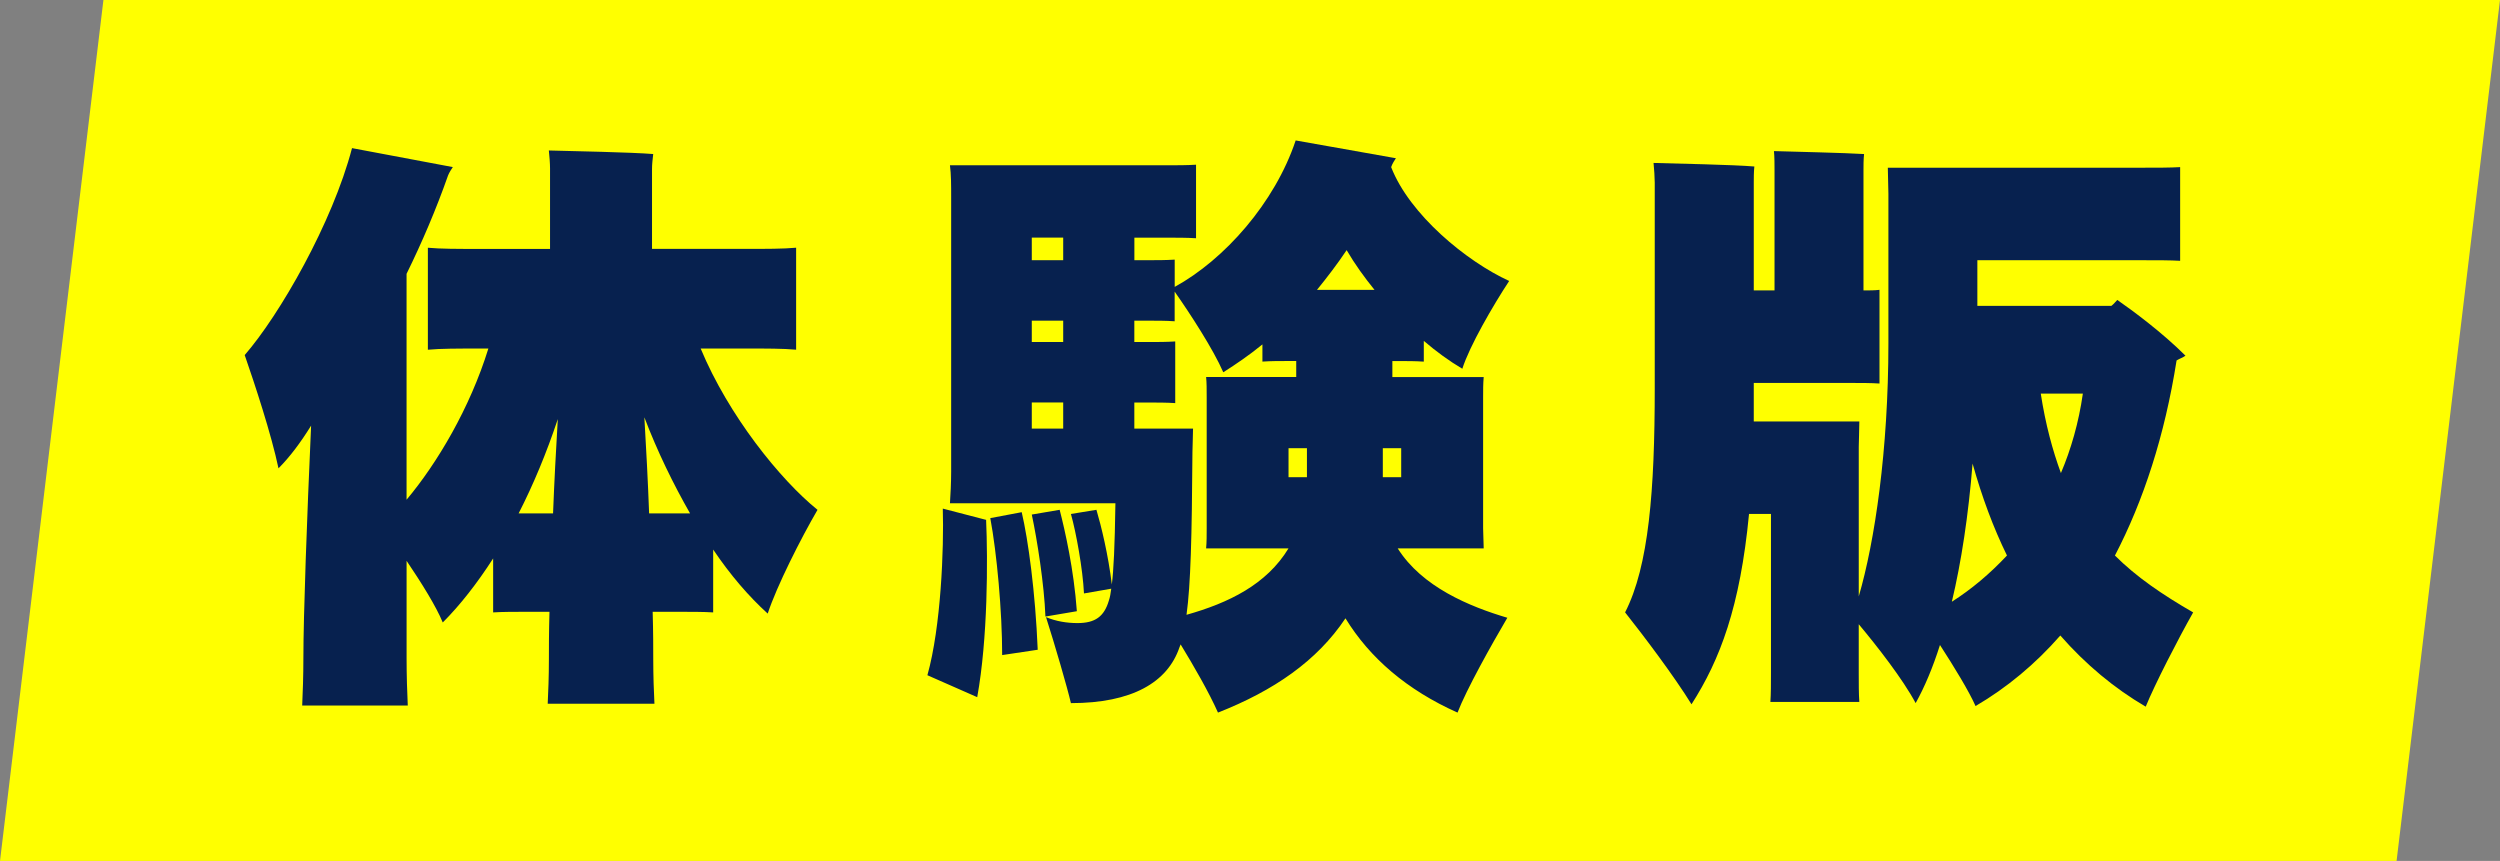
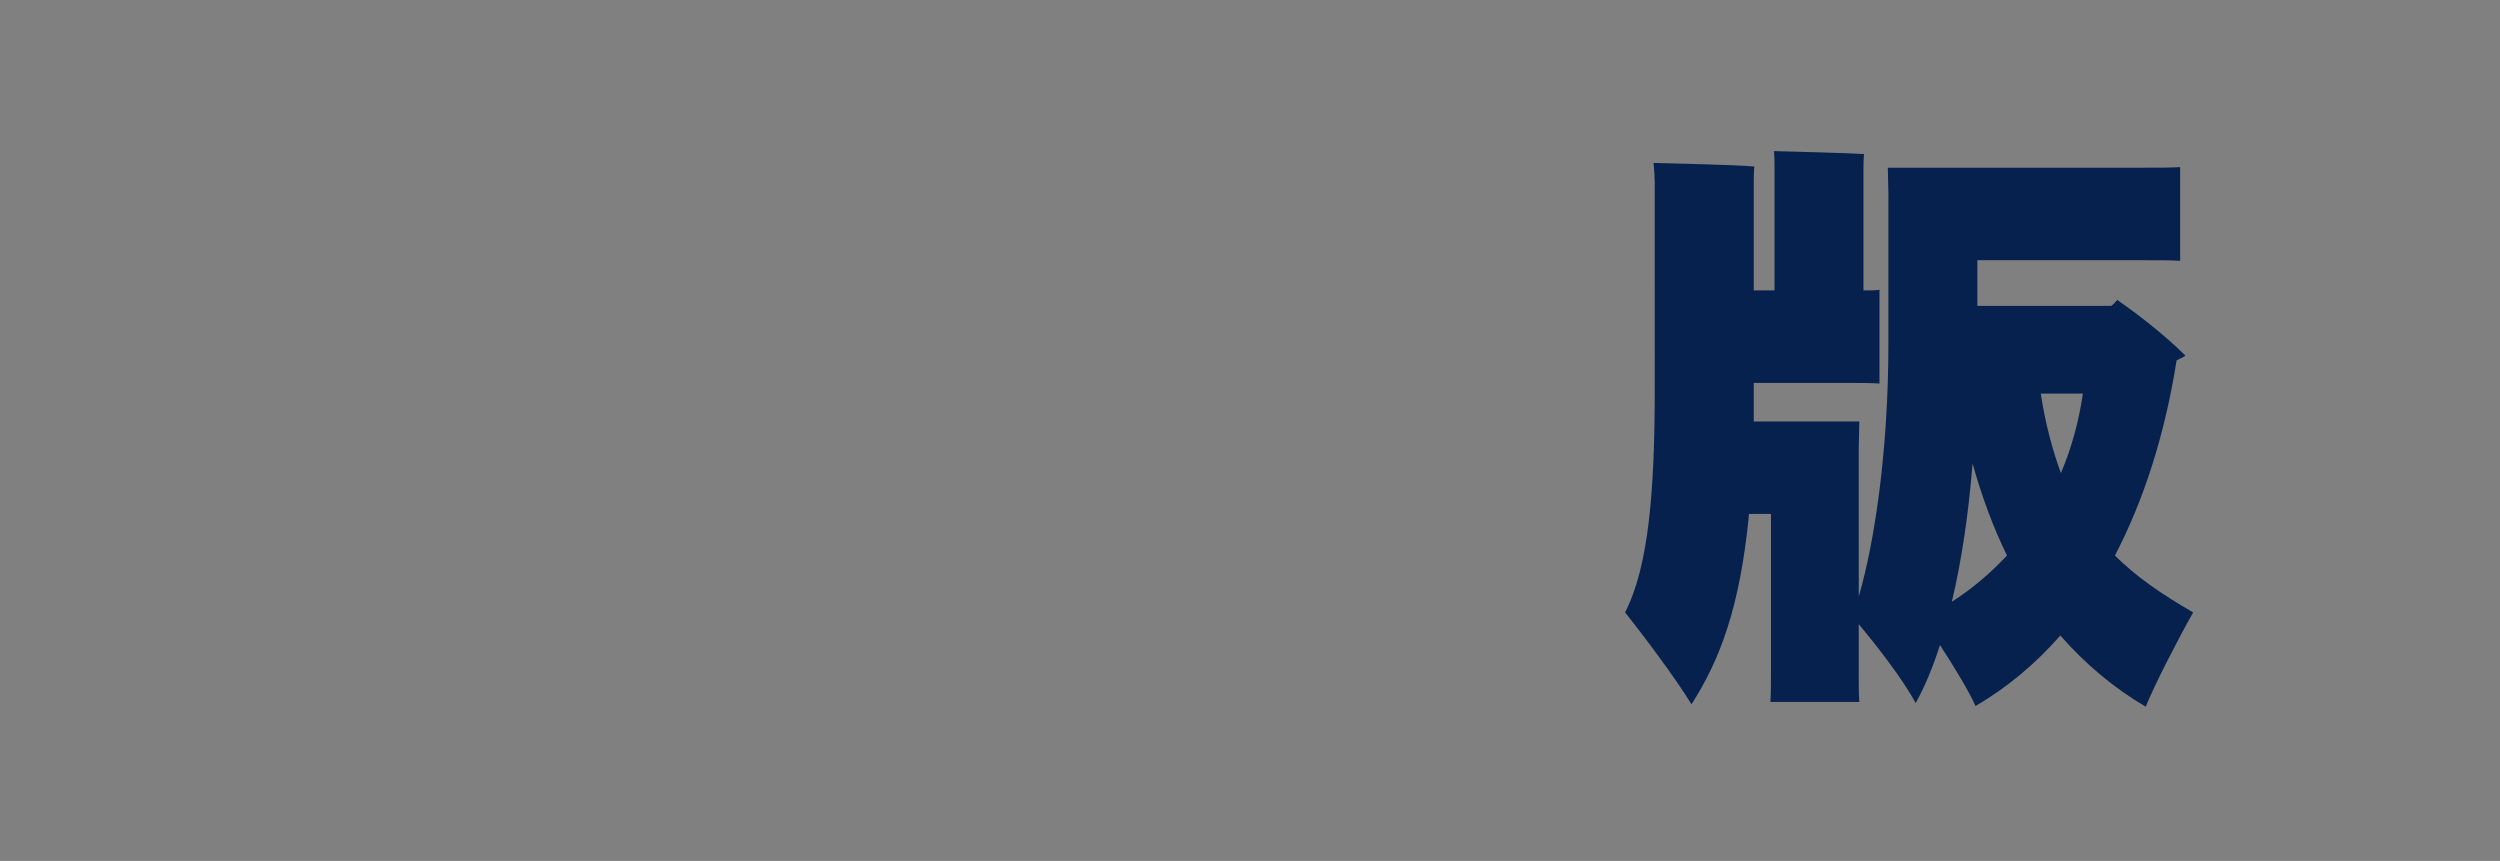
<svg xmlns="http://www.w3.org/2000/svg" id="_レイヤー_2" viewBox="0 0 99.008 34.097">
  <rect x="0" y="0" width="99.008" height="34.097" fill="#808080" stroke="none" />
  <defs>
    <style>.cls-1{fill:#ff0;}.cls-2{fill:#07214f;}</style>
  </defs>
  <g id="layout">
    <g>
-       <polygon class="cls-1" points="94.912 34.097 0 34.097 4.096 0 99.008 0 94.912 34.097" />
      <g>
-         <path class="cls-2" d="m32.377,20.19c-.657,1.127-1.62,3.029-1.973,4.11-.751-.681-1.479-1.526-2.16-2.536v2.489c-.376-.024-.893-.024-1.386-.024h-1.01c.023.799.023,1.456.023,1.902,0,.61.023,1.292.047,1.738h-4.227c.023-.446.047-1.104.047-1.738,0-.446,0-1.104.023-1.902h-.869c-.493,0-.986,0-1.362.024v-2.137c-.634.986-1.314,1.855-1.996,2.536-.258-.634-.845-1.573-1.432-2.442v3.852c0,.681.023,1.385.047,1.878h-4.181c.023-.493.047-1.198.047-1.878,0-1.667.142-5.589.306-9.206-.423.681-.846,1.245-1.292,1.691-.281-1.339-.938-3.335-1.338-4.485,1.386-1.597,3.476-5.237,4.25-8.196l3.992.751c-.047.07-.141.211-.188.329-.47,1.339-1.033,2.654-1.644,3.898v8.947c1.221-1.456,2.513-3.64,3.24-5.988h-.376c-.821,0-1.526,0-2.02.047v-4.039c.493.047,1.198.047,2.02.047h2.818v-3.194c0-.188-.023-.493-.047-.705.893.024,3.287.071,4.133.141-.023.211-.047.399-.047.587v3.17h3.687c.822,0,1.526,0,2.02-.047v4.039c-.493-.047-1.197-.047-2.02-.047h-1.761c1.104,2.653,3.146,5.19,4.626,6.387Zm-10.474.141c.047-1.245.117-2.536.188-3.734-.446,1.338-.963,2.583-1.551,3.734h1.362Zm5.425,0c-.657-1.151-1.292-2.442-1.809-3.804.071,1.221.142,2.536.188,3.804h1.62Z" />
-         <path class="cls-2" d="m39.053,20.589c.07,1.573.07,4.697-.352,7.021l-1.973-.869c.54-1.925.657-5.025.61-6.599l1.714.446Zm20.643,3.875c-.635,1.081-1.621,2.842-1.973,3.757-1.996-.892-3.476-2.16-4.438-3.734-1.128,1.691-2.842,2.865-5.049,3.734-.353-.798-.963-1.855-1.479-2.7l-.047.117c-.47,1.386-1.879,2.208-4.298,2.208-.141-.611-.634-2.301-.986-3.405.399.165.822.235,1.245.235.704,0,1.057-.258,1.244-.892.047-.141.07-.282.094-.47l-1.08.188c-.047-.963-.306-2.396-.517-3.147l1.01-.165c.188.634.47,1.785.61,2.959.07-.563.117-1.479.142-3.217h-6.553c.023-.329.048-.822.048-1.245V7.791c0-.446,0-.893-.048-1.245h8.548c.423,0,.846,0,1.198-.023v2.912c-.353-.023-.775-.023-1.198-.023h-1.244v.893h.517c.376,0,.728,0,1.08-.023v1.08c1.973-1.08,3.969-3.334,4.791-5.8l3.969.705c-.047.07-.142.211-.188.352.729,1.879,2.982,3.734,4.674,4.509-.635.963-1.574,2.583-1.855,3.476-.517-.305-1.033-.681-1.526-1.104v.822c-.329-.023-.681-.023-1.033-.023h-.212v.634h3.617c-.023.258-.023.517-.023.799v5.189l.023.798h-3.405c.963,1.527,2.841,2.302,4.345,2.748Zm-19.233-4.18c.259,1.104.54,3.17.634,5.448l-1.408.211c0-1.738-.212-4.039-.47-5.424l1.244-.235Zm.399-10.873v.893h1.244v-.893h-1.244Zm0,3.288v.846h1.244v-.846h-1.244Zm1.244,4.274v-1.033h-1.244v1.033h1.244Zm.54,7.233l-1.244.211c-.047-1.268-.329-3.053-.54-4.039l1.104-.188c.212.822.563,2.372.681,4.016Zm8.384-2.489h-3.264c.023-.235.023-.517.023-.798v-5.189c0-.282,0-.587-.023-.799h3.569v-.634h-.306c-.352,0-.704,0-1.033.023v-.681c-.517.423-1.033.775-1.55,1.104-.399-.916-1.315-2.325-1.926-3.194v1.174c-.353-.024-.704-.024-1.08-.024h-.517v.846h.54c.376,0,.729,0,1.08-.023v2.442c-.352-.023-.704-.023-1.08-.023h-.54v1.033h2.325c0,.282-.023.705-.023.916-.023,3.405-.071,5.26-.235,6.458,1.667-.47,3.17-1.198,4.039-2.63Zm.729-2.818v-1.15h-.729v1.15h.729Zm1.573-8.994c-.376.563-.775,1.081-1.175,1.574h2.278c-.399-.493-.775-1.01-1.104-1.574Zm2.16,7.844h-.728v1.15h.728v-1.15Z" />
        <path class="cls-2" d="m86.856,24.253c-.61,1.08-1.526,2.865-1.879,3.733-1.244-.728-2.372-1.667-3.382-2.818-.986,1.127-2.113,2.066-3.357,2.794-.259-.587-.846-1.55-1.409-2.418-.282.892-.61,1.667-.963,2.301-.517-.963-1.526-2.254-2.254-3.124v1.926c0,.399,0,.845.023,1.151h-3.522c.023-.306.023-.751.023-1.151v-6.293h-.869c-.353,3.687-1.15,5.777-2.278,7.538-.681-1.104-1.902-2.724-2.63-3.64.939-1.832,1.174-4.838,1.174-8.877V7.228c0-.188-.023-.541-.047-.775.846.024,3.194.071,3.992.141-.023.211-.023.47-.023.634v4.274h.822v-4.767c0-.188,0-.541-.023-.751.751.023,2.841.07,3.569.117-.023.211-.023.47-.023.634v4.767c.234,0,.446,0,.634-.023v3.71c-.329-.023-.751-.023-1.174-.023h-3.805v1.526h4.181c0,.306-.023.799-.023,1.01v5.918c.634-2.161,1.174-5.8,1.174-10.027v-5.918l-.023-1.033h10.121c.563,0,1.057,0,1.456-.023v3.71c-.376-.023-.893-.023-1.456-.023h-6.575v1.808h5.307c.095-.07.165-.165.235-.235.61.423,1.785,1.292,2.7,2.208-.094.07-.234.117-.352.188-.47,2.982-1.315,5.565-2.442,7.726.845.845,1.879,1.55,3.1,2.254Zm-7.374-2.254c-.54-1.104-.986-2.302-1.362-3.64-.164,2.043-.445,3.898-.821,5.472.774-.493,1.503-1.104,2.184-1.832Zm3.006-6.411h-1.667c.188,1.221.47,2.254.798,3.147.399-.939.705-1.996.869-3.147Z" />
      </g>
    </g>
  </g>
</svg>